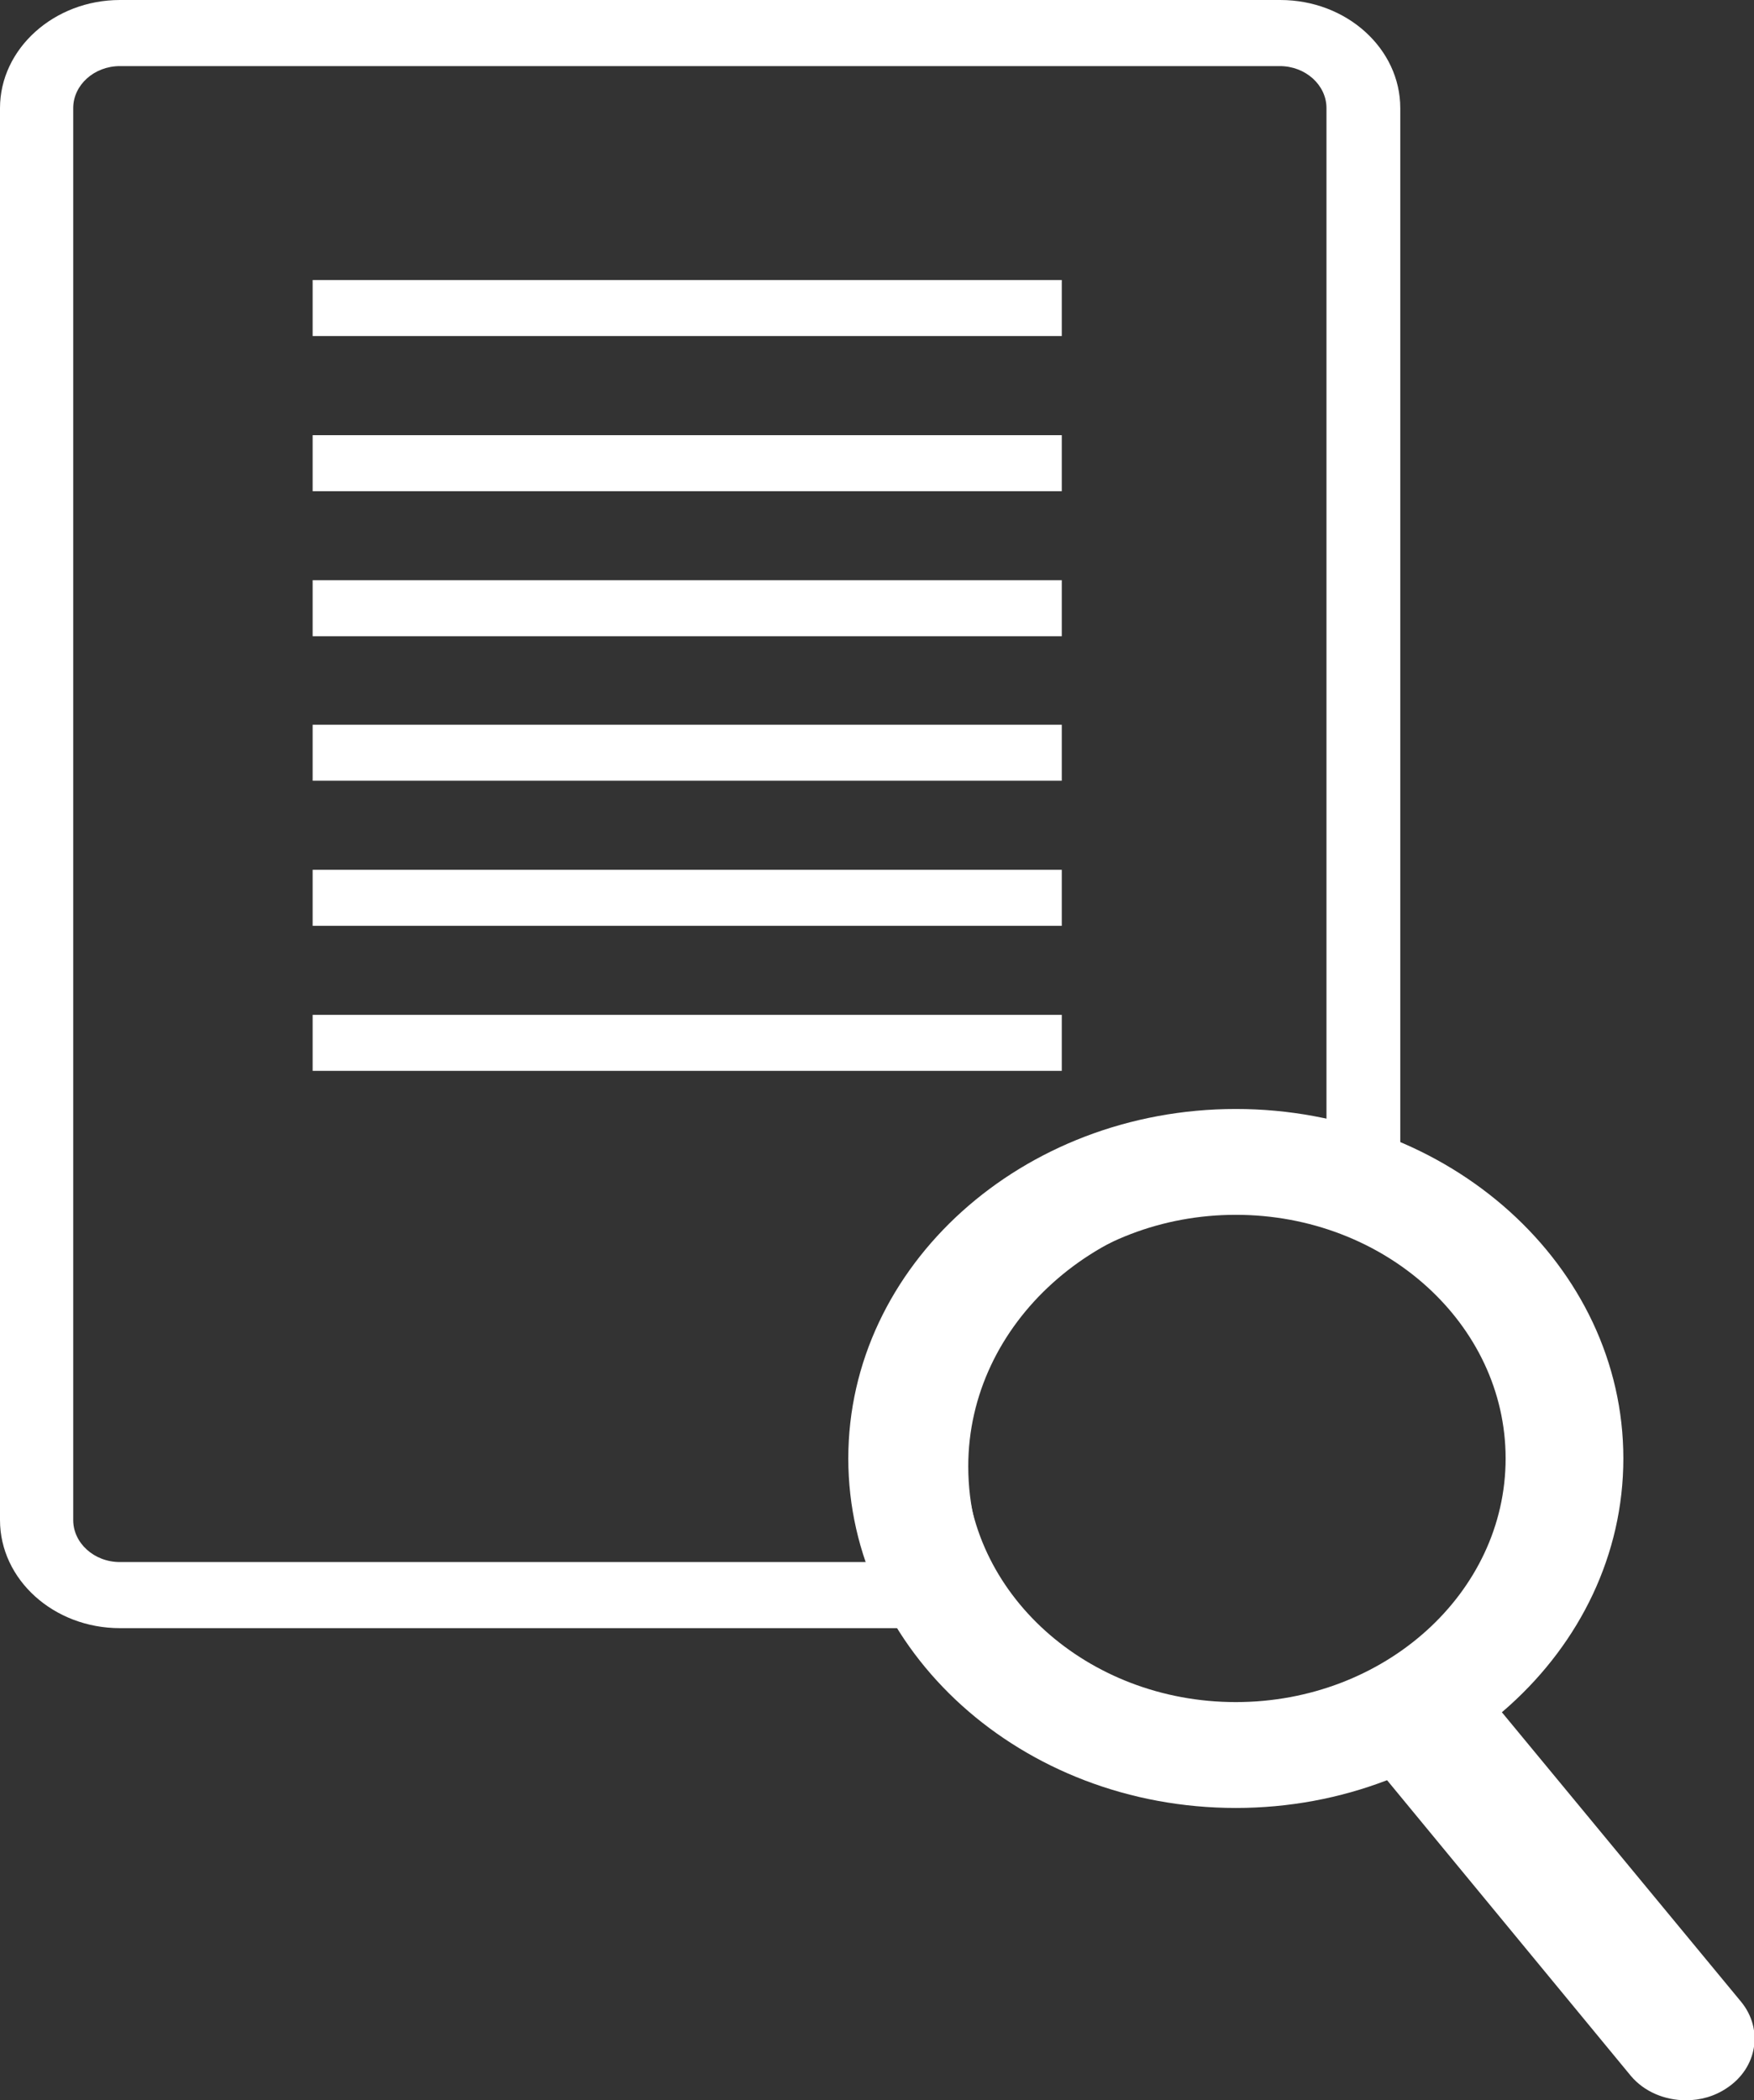
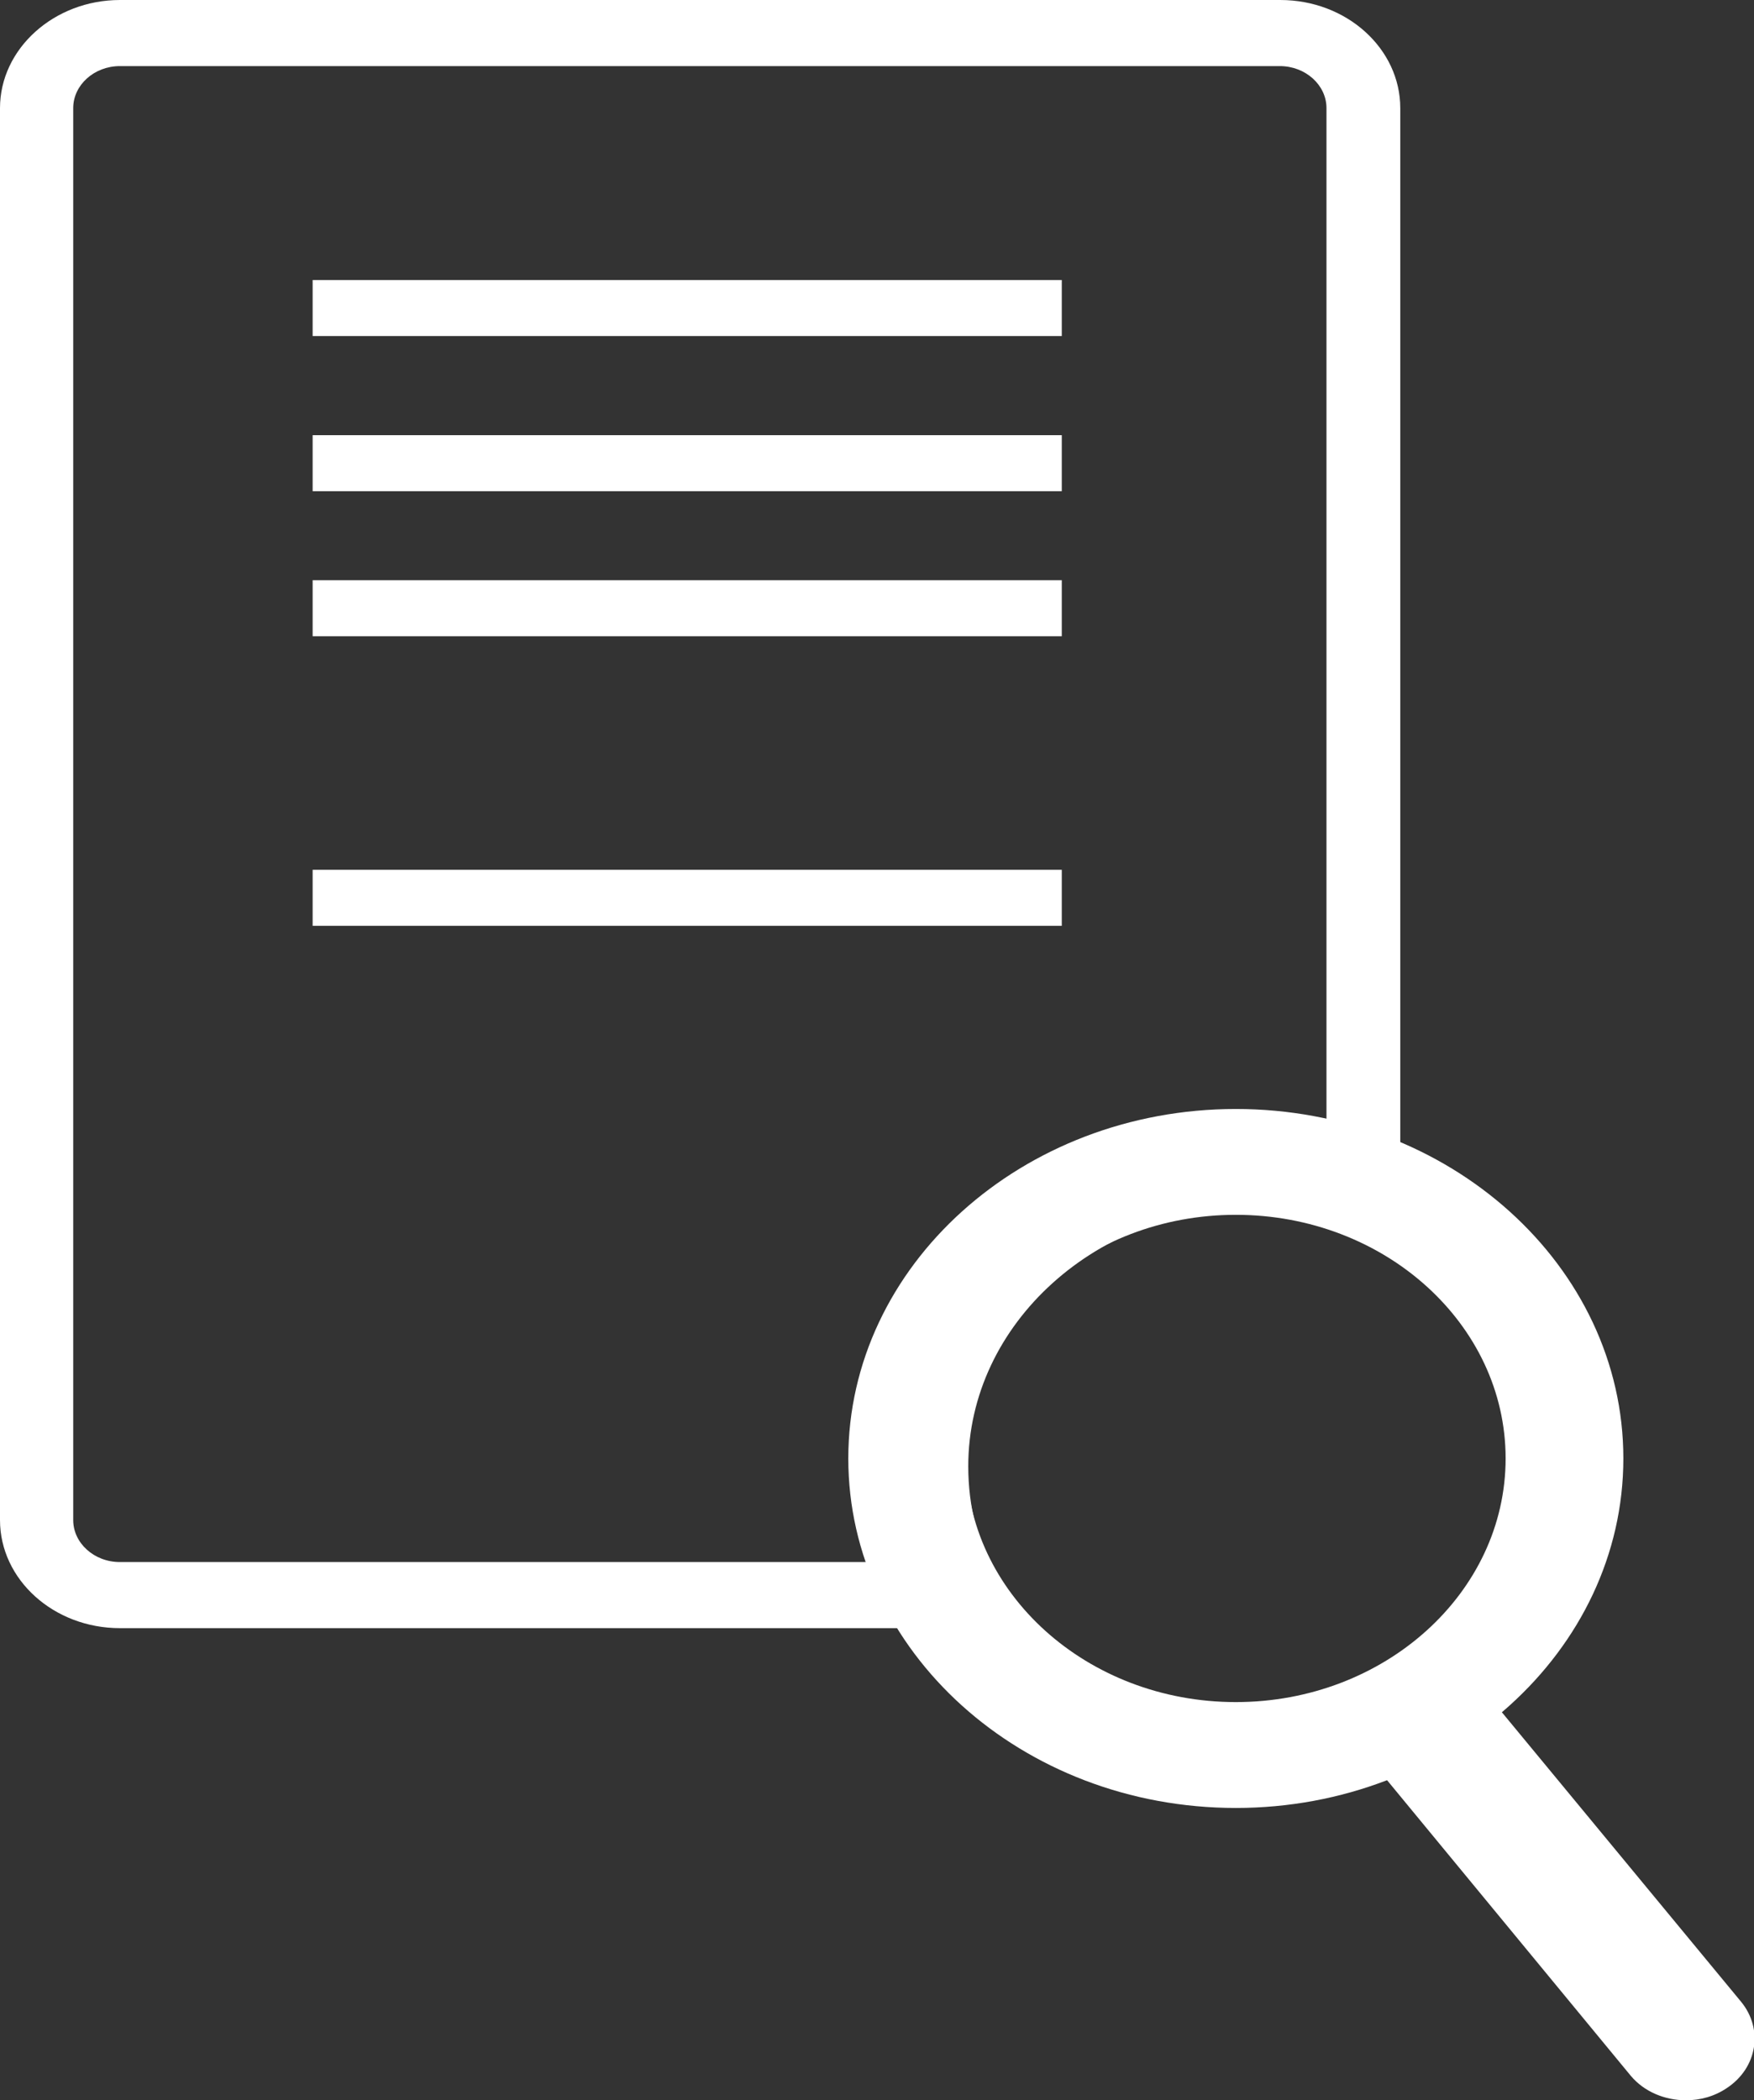
<svg xmlns="http://www.w3.org/2000/svg" width="66" height="79" viewBox="0 0 66 79" fill="none">
  <rect x="0" y="0" width="66" height="79" fill="#333333" stroke="none" />
  <g clip-path="url(#clip0_750_546)">
    <path d="M4.514 2.486C3.539 2.486 2.755 3.202 2.755 4.066V57.175C2.755 58.039 3.539 58.755 4.514 58.755H34.251C33.848 57.596 33.657 56.395 33.657 55.153C33.657 48.411 39.761 42.913 47.243 42.913C48.154 42.913 49.044 42.997 49.913 43.145V4.066C49.913 3.202 49.129 2.486 48.154 2.486H4.514ZM38.532 61.241H4.514C2.013 61.241 0 59.408 0 57.175V4.066C0 1.833 2.035 0 4.514 0H48.175C50.676 0 52.69 1.833 52.69 4.066V46.536L50.846 45.946C49.68 45.588 48.493 45.399 47.264 45.399C41.287 45.399 36.434 49.781 36.434 55.153C36.434 56.669 36.794 58.102 37.536 59.45L38.511 61.241H38.532Z" fill="white" />
    <path d="M46.502 45.694C40.906 45.694 36.35 49.803 36.35 54.858C36.35 59.914 40.906 64.022 46.502 64.022C52.097 64.022 56.654 59.914 56.654 54.858C56.654 49.803 52.097 45.694 46.502 45.694ZM46.502 68.004C38.448 68.004 31.92 62.105 31.92 54.858C31.92 47.612 38.469 41.713 46.502 41.713C54.535 41.713 61.084 47.612 61.084 54.858C61.084 62.105 54.535 68.004 46.502 68.004Z" fill="white" />
    <path d="M63.436 78.999C62.652 78.999 61.867 78.683 61.359 78.073L51.906 66.612C51.058 65.58 51.291 64.126 52.436 63.347C53.58 62.589 55.191 62.799 56.039 63.831L65.513 75.292C66.361 76.324 66.127 77.778 64.983 78.536C64.517 78.852 63.987 78.999 63.436 78.999Z" fill="white" />
    <path d="M39.953 10.533H11.764V12.64H39.953V10.533Z" fill="white" />
-     <path d="M39.953 16.369H11.764V18.476H39.953V16.369Z" fill="white" />
+     <path d="M39.953 16.369H11.764V18.476H39.953V16.369" fill="white" />
    <path d="M39.953 21.824H11.764V23.931H39.953V21.824Z" fill="white" />
-     <path d="M39.953 27.26H11.764V29.366H39.953V27.26Z" fill="white" />
    <path d="M39.953 32.717H11.764V34.824H39.953V32.717Z" fill="white" />
-     <path d="M39.953 38.172H11.764V40.279H39.953V38.172Z" fill="white" />
  </g>
  <defs>
    <clipPath id="clip0_750_546">
      <rect width="66" height="79" fill="white" />
    </clipPath>
  </defs>
</svg>